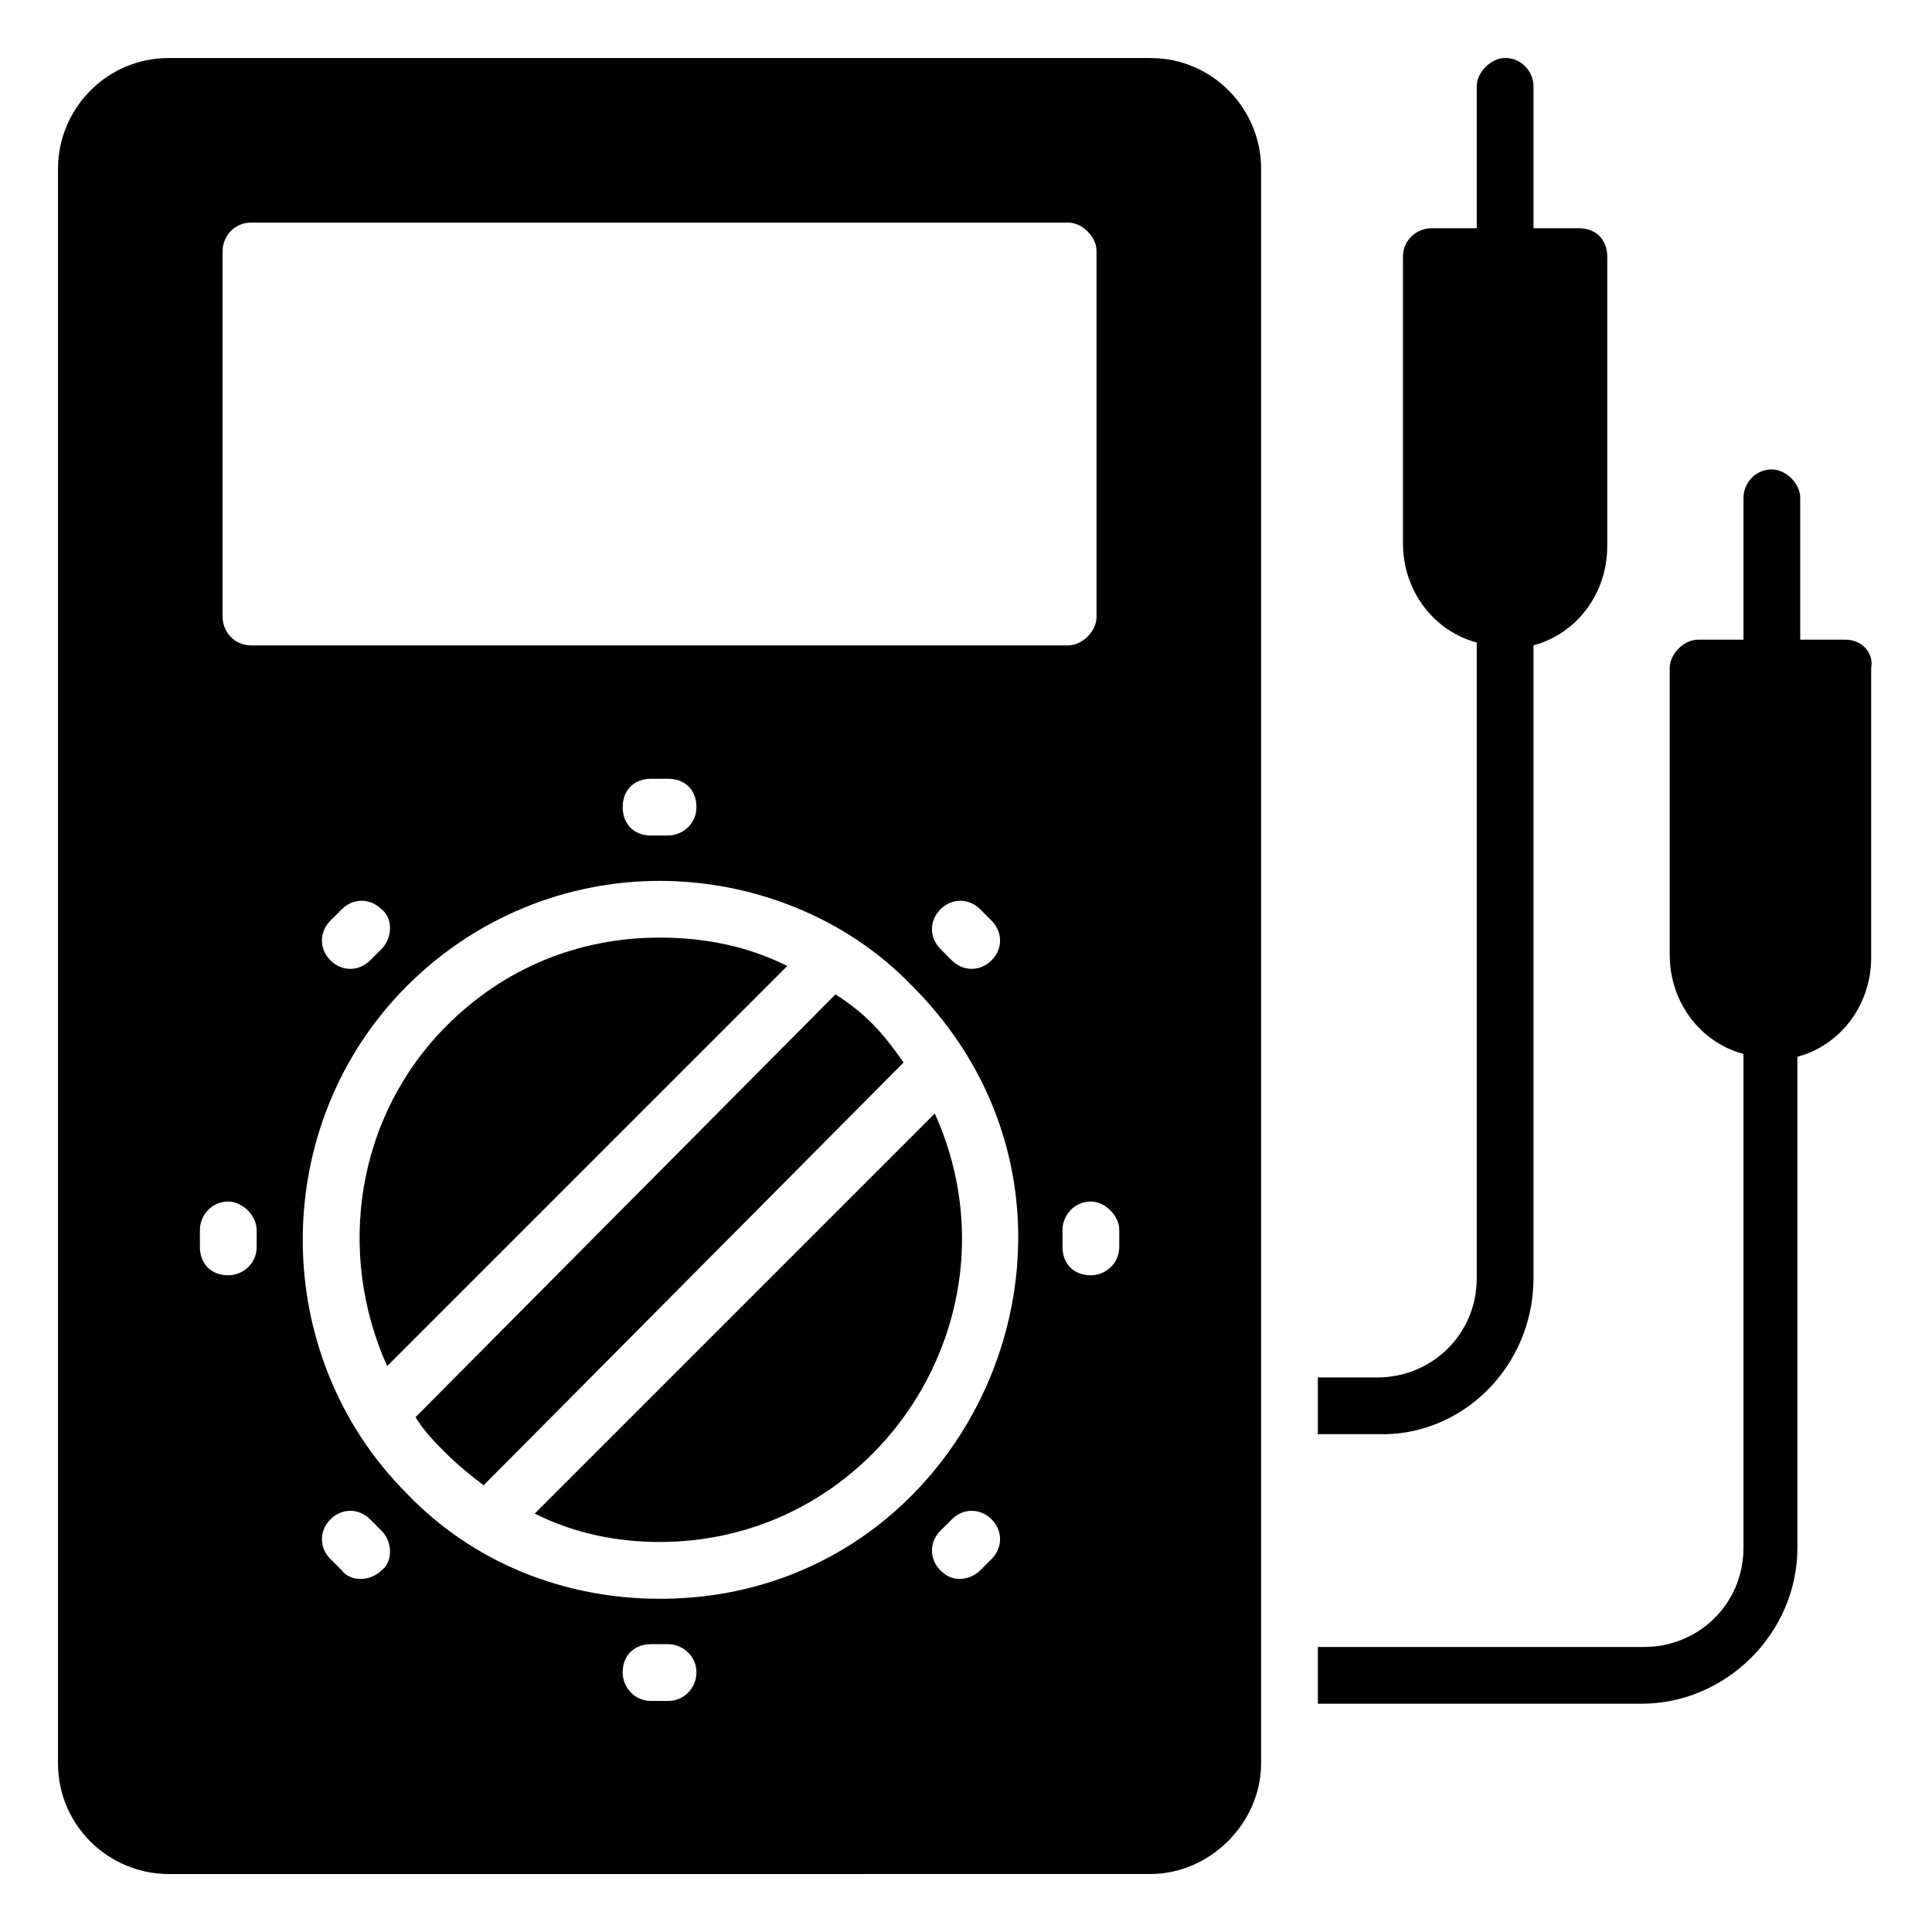
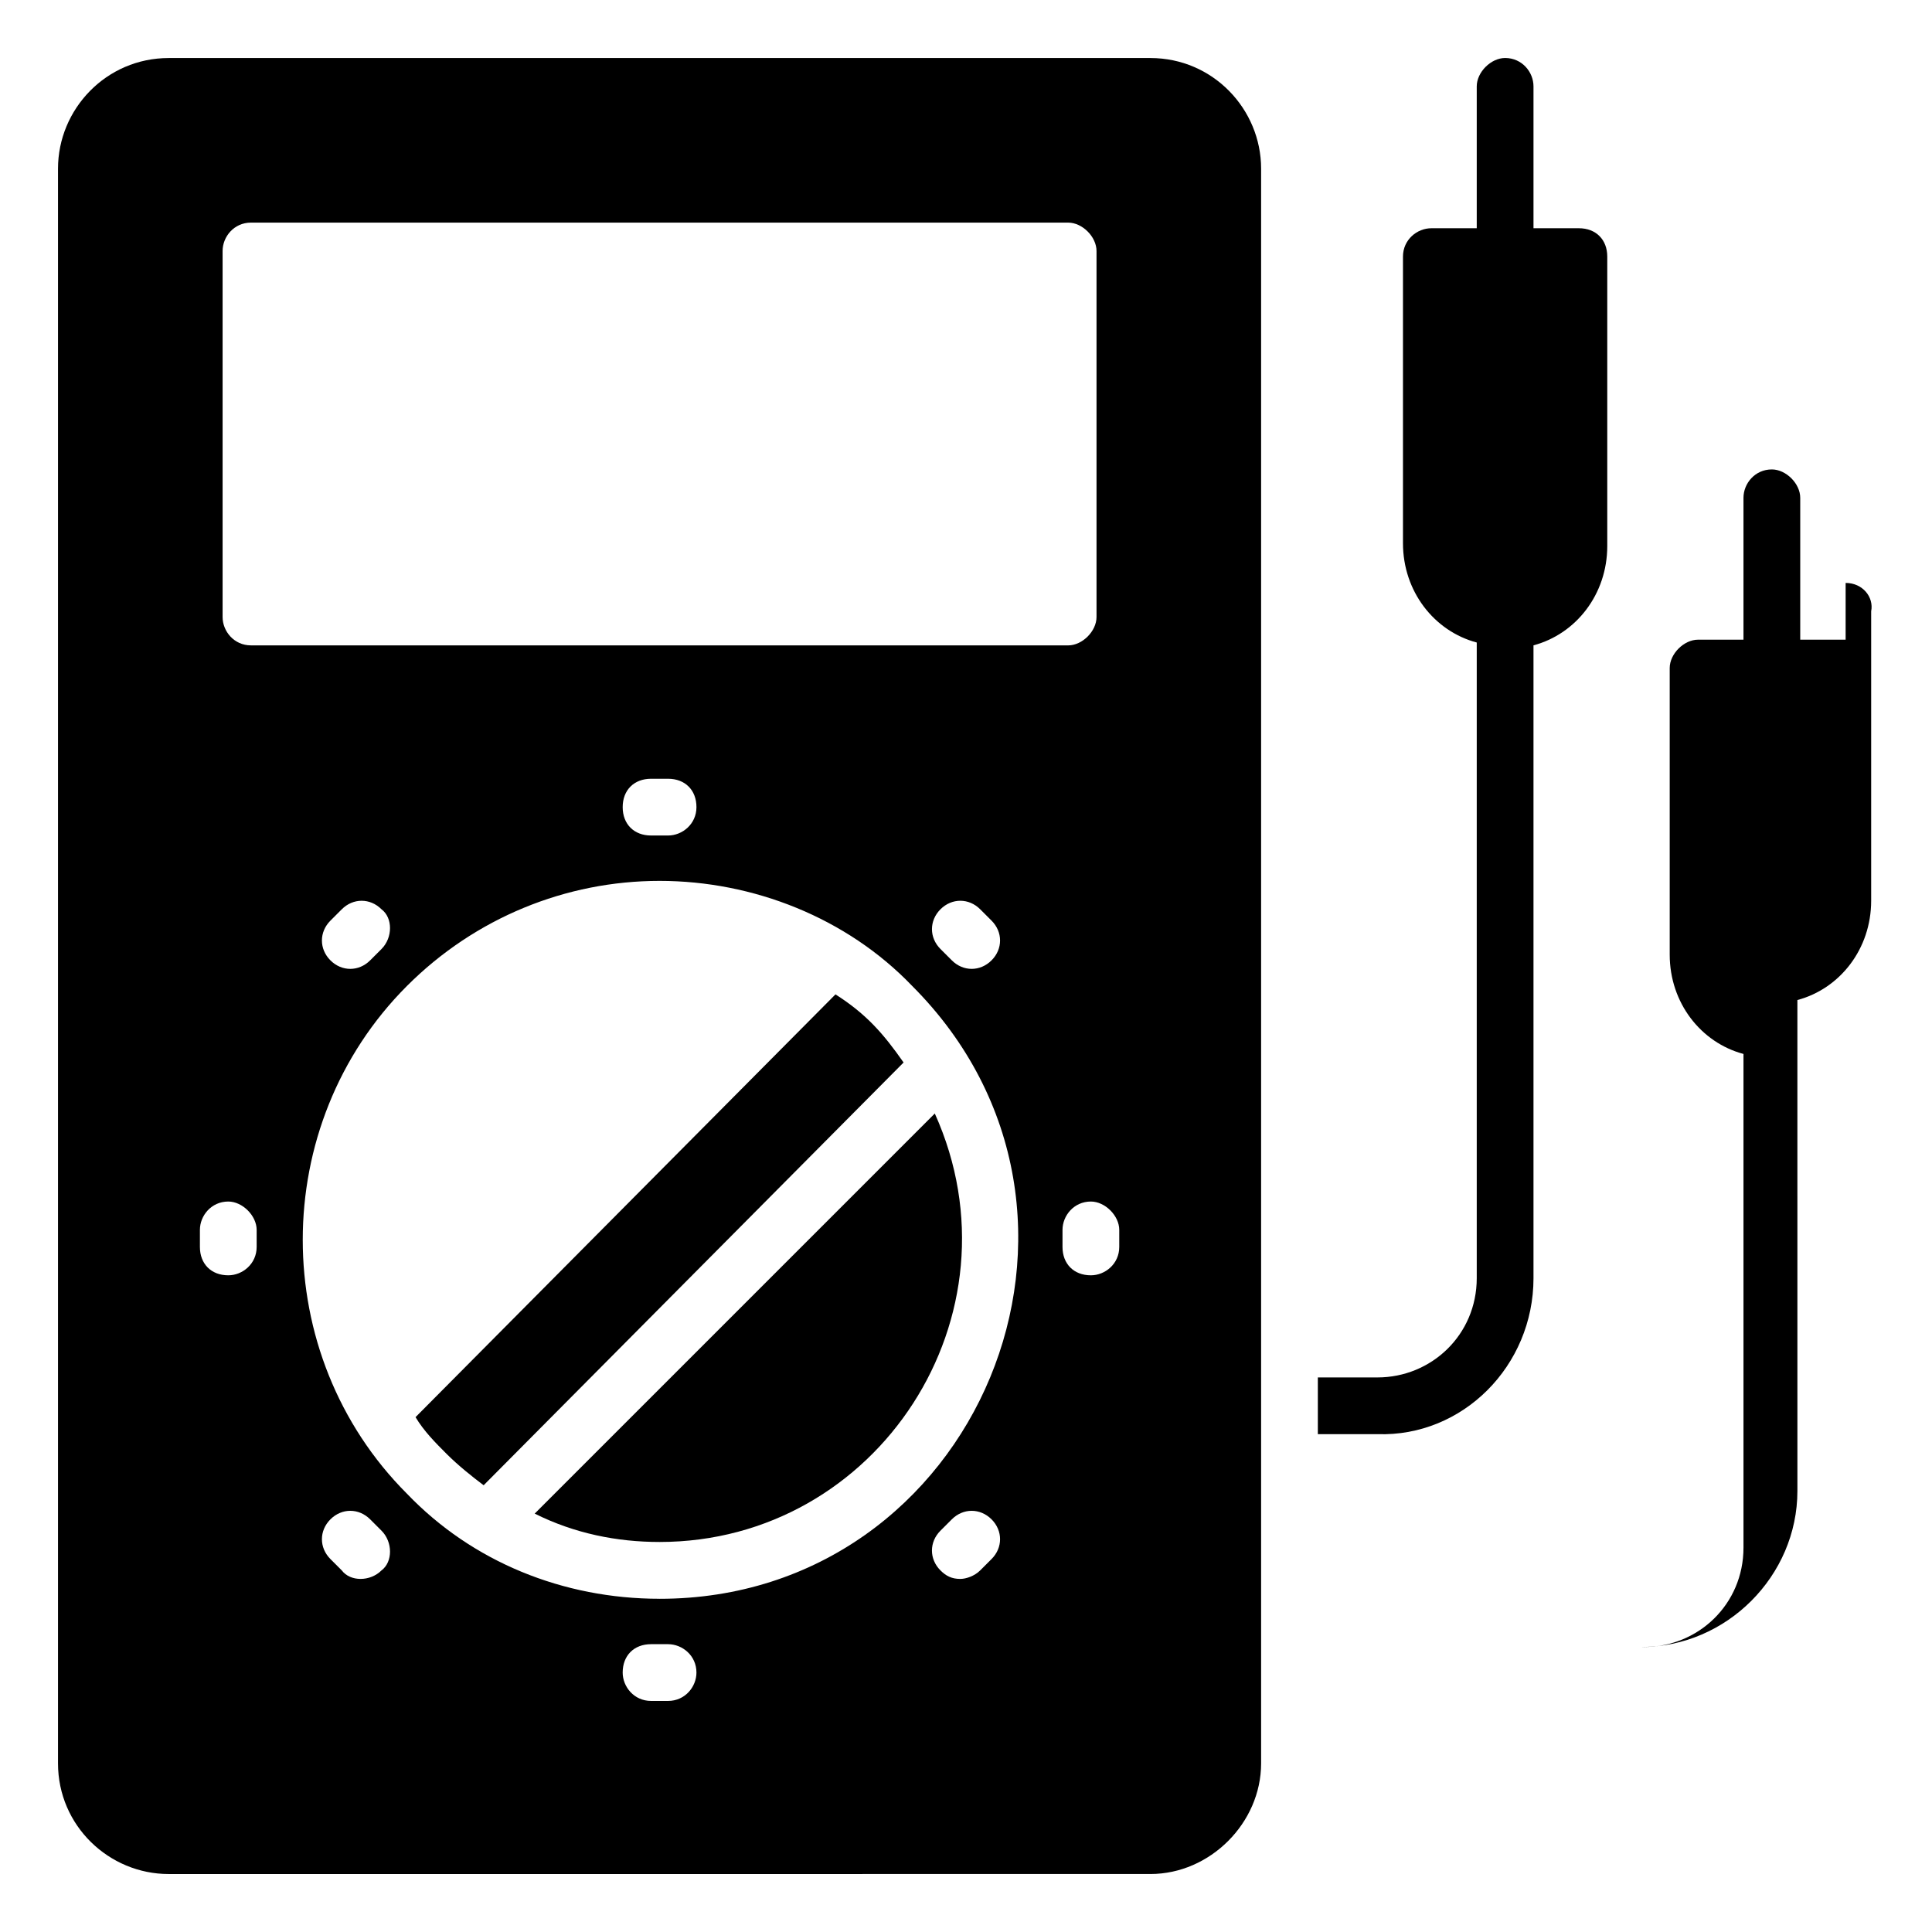
<svg xmlns="http://www.w3.org/2000/svg" fill="#000000" width="800px" height="800px" version="1.1" viewBox="144 144 512 512">
  <g>
-     <path d="m318.79 392.48c-21.809 0-41.359 8.273-56.398 23.312-24.062 24.062-29.328 60.156-15.793 90.234l106.03-106.03c-10.527-5.266-21.805-7.519-33.836-7.519z" />
    <path d="m365.41 407.52-111.29 112.04c2.258 3.762 5.266 6.769 8.273 9.777 3.008 3.008 6.769 6.016 9.777 8.273l111.29-112.04c-5.269-7.519-9.781-12.785-18.051-18.047z" />
    <path d="m318.79 552.64c57.902 0 97.004-60.156 72.941-113.55l-106.03 106.03c10.527 5.266 21.805 7.519 33.086 7.519z" />
    <path d="m448.88 159.38h-260.18c-16.543 0-29.328 13.535-29.328 29.328v422.6c0 16.543 13.535 29.328 29.328 29.328l260.18-0.004c15.793 0 29.328-13.535 29.328-29.328v-422.6c0-15.789-12.785-29.324-29.328-29.324zm-245.89 51.133c0-3.762 3.008-7.519 7.519-7.519h216.56c3.762 0 7.519 3.762 7.519 7.519v97.004c0 3.762-3.762 7.519-7.519 7.519l-216.56-0.004c-4.512 0-7.519-3.762-7.519-7.519zm203.78 187.99c-3.008 3.008-7.519 3.008-10.527 0l-3.008-3.008c-3.008-3.008-3.008-7.519 0-10.527 3.008-3.008 7.519-3.008 10.527 0l3.008 3.008c3.008 3.008 3.008 7.519 0 10.527zm-78.203-40.605c0 4.512-3.762 7.519-7.519 7.519h-4.512c-4.512 0-7.519-3.008-7.519-7.519s3.008-7.519 7.519-7.519h4.512c4.512 0 7.519 3.008 7.519 7.519zm-83.465 37.598-3.008 3.008c-3.008 3.008-7.519 3.008-10.527 0-3.008-3.008-3.008-7.519 0-10.527l3.008-3.008c3.008-3.008 7.519-3.008 10.527 0 3.008 2.254 3.008 7.519 0 10.527zm-33.086 78.953c0 4.512-3.762 7.519-7.519 7.519-4.512 0-7.519-3.008-7.519-7.519v-4.512c0-3.762 3.008-7.519 7.519-7.519 3.762 0 7.519 3.762 7.519 7.519zm33.086 85.723c-3.008 3.008-8.273 3.008-10.527 0l-3.008-3.008c-3.008-3.008-3.008-7.519 0-10.527 3.008-3.008 7.519-3.008 10.527 0l3.008 3.008c3.008 3.008 3.008 8.273 0 10.527zm75.945 34.59h-4.512c-4.512 0-7.519-3.762-7.519-7.519 0-4.512 3.008-7.519 7.519-7.519h4.512c3.762 0 7.519 3.008 7.519 7.519 0 3.762-3.008 7.519-7.519 7.519zm85.723-37.598-3.008 3.008c-1.504 1.504-3.762 2.258-5.266 2.258-2.258 0-3.762-0.754-5.266-2.258-3.008-3.008-3.008-7.519 0-10.527l3.012-3.008c3.008-3.008 7.519-3.008 10.527 0 3.008 3.008 3.008 7.519 0 10.527zm-87.977 10.527c-25.566 0-49.629-9.777-66.926-27.824-36.848-36.848-36.848-97.754 0-134.6 18.047-18.047 42.109-27.824 66.926-27.824 24.816 0 49.629 9.777 66.926 27.824 60.152 60.16 17.293 162.43-66.926 162.43zm121.82-93.242c0 4.512-3.762 7.519-7.519 7.519-4.512 0-7.519-3.008-7.519-7.519v-4.512c0-3.762 3.008-7.519 7.519-7.519 3.762 0 7.519 3.762 7.519 7.519z" />
-     <path d="m633.11 313.52h-12.031v-37.598c0-3.762-3.762-7.519-7.519-7.519-4.512 0-7.519 3.762-7.519 7.519v37.598h-12.031c-3.762 0-7.519 3.762-7.519 7.519v75.949c0 12.785 8.273 23.312 19.551 26.32v130.84c0 15.039-12.031 26.32-26.32 26.32h-86.473v15.039h85.723c22.559 0 41.359-18.801 41.359-41.359l-0.004-130.09c11.281-3.008 19.551-13.535 19.551-26.32v-76.699c0.754-3.758-2.254-7.519-6.766-7.519z" />
+     <path d="m633.11 313.52h-12.031v-37.598c0-3.762-3.762-7.519-7.519-7.519-4.512 0-7.519 3.762-7.519 7.519v37.598h-12.031c-3.762 0-7.519 3.762-7.519 7.519v75.949c0 12.785 8.273 23.312 19.551 26.32v130.84c0 15.039-12.031 26.32-26.32 26.32h-86.473h85.723c22.559 0 41.359-18.801 41.359-41.359l-0.004-130.09c11.281-3.008 19.551-13.535 19.551-26.32v-76.699c0.754-3.758-2.254-7.519-6.766-7.519z" />
    <path d="m550.39 482.71v-167.69c11.281-3.008 19.551-13.535 19.551-26.32v-76.695c0-4.512-3.008-7.519-7.519-7.519h-12.031v-37.598c0-3.762-3.008-7.519-7.519-7.519-3.762 0-7.519 3.762-7.519 7.519v37.598h-12.031c-3.762 0-7.519 3.008-7.519 7.519v75.949c0 12.785 8.273 23.312 19.551 26.32v168.44c0 15.039-12.031 26.32-26.32 26.32h-15.793v15.039l15.793-0.008c22.559 0.754 41.359-18.047 41.359-41.355z" />
  </g>
</svg>